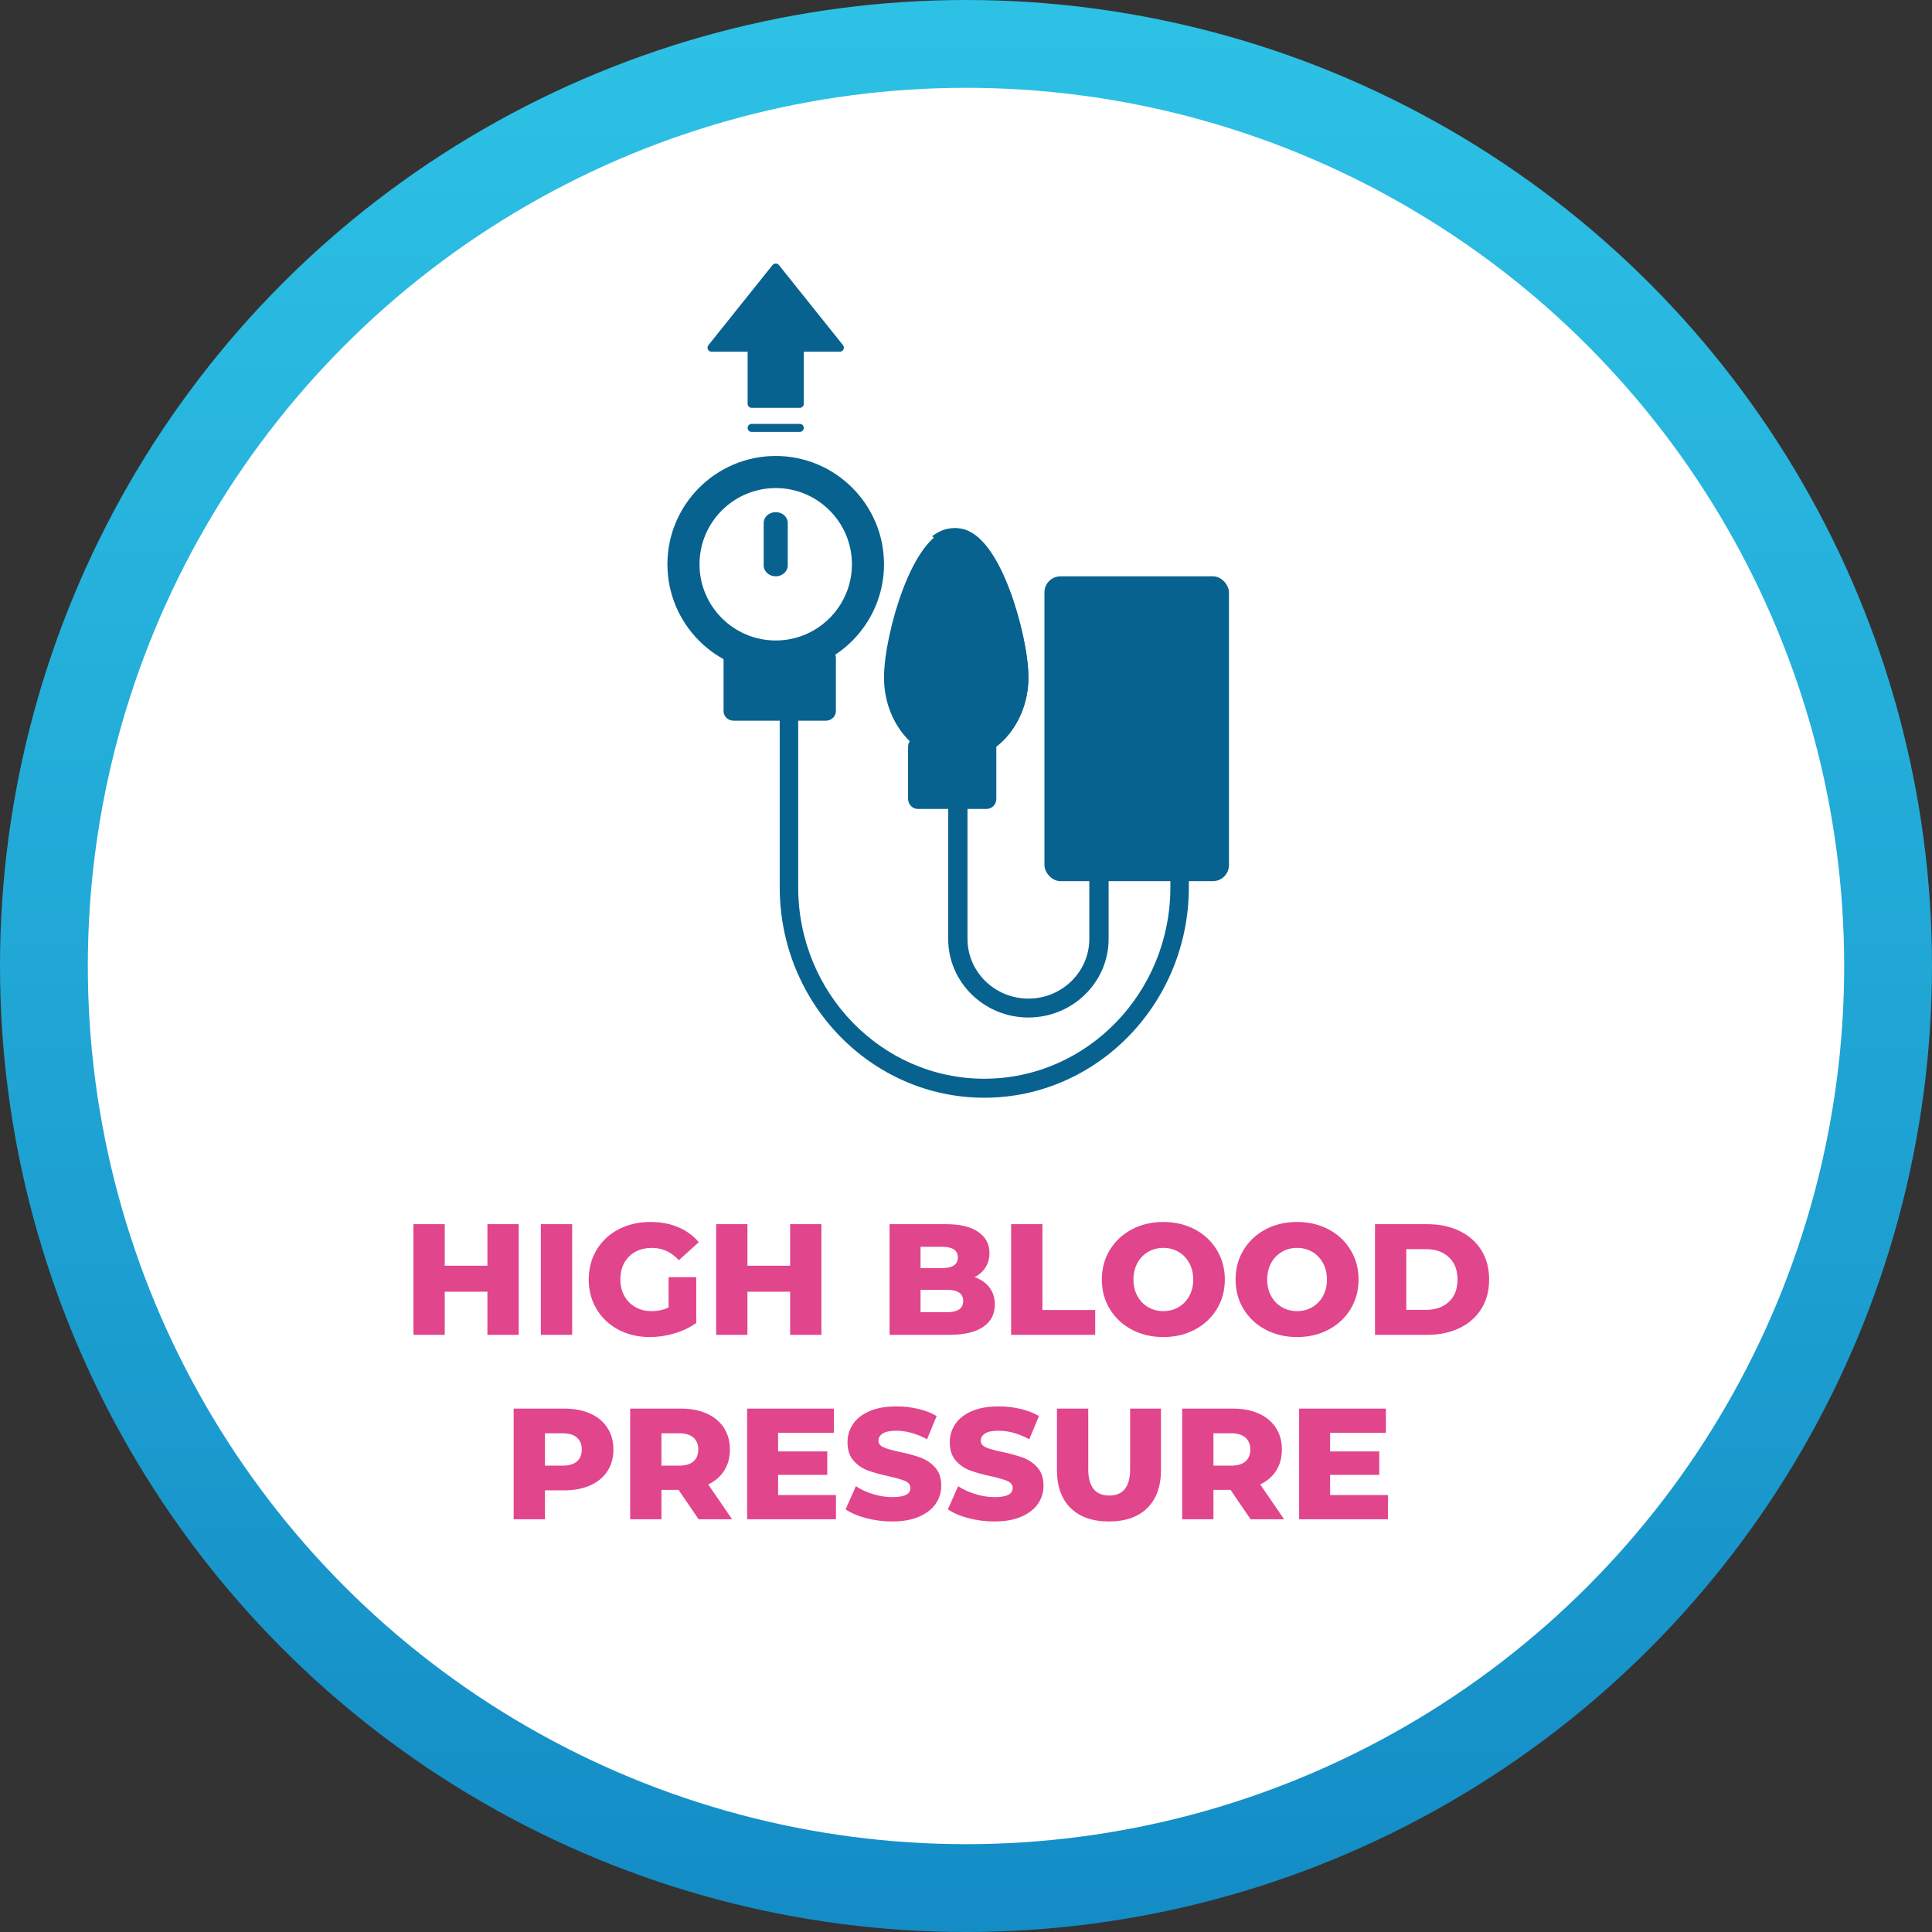
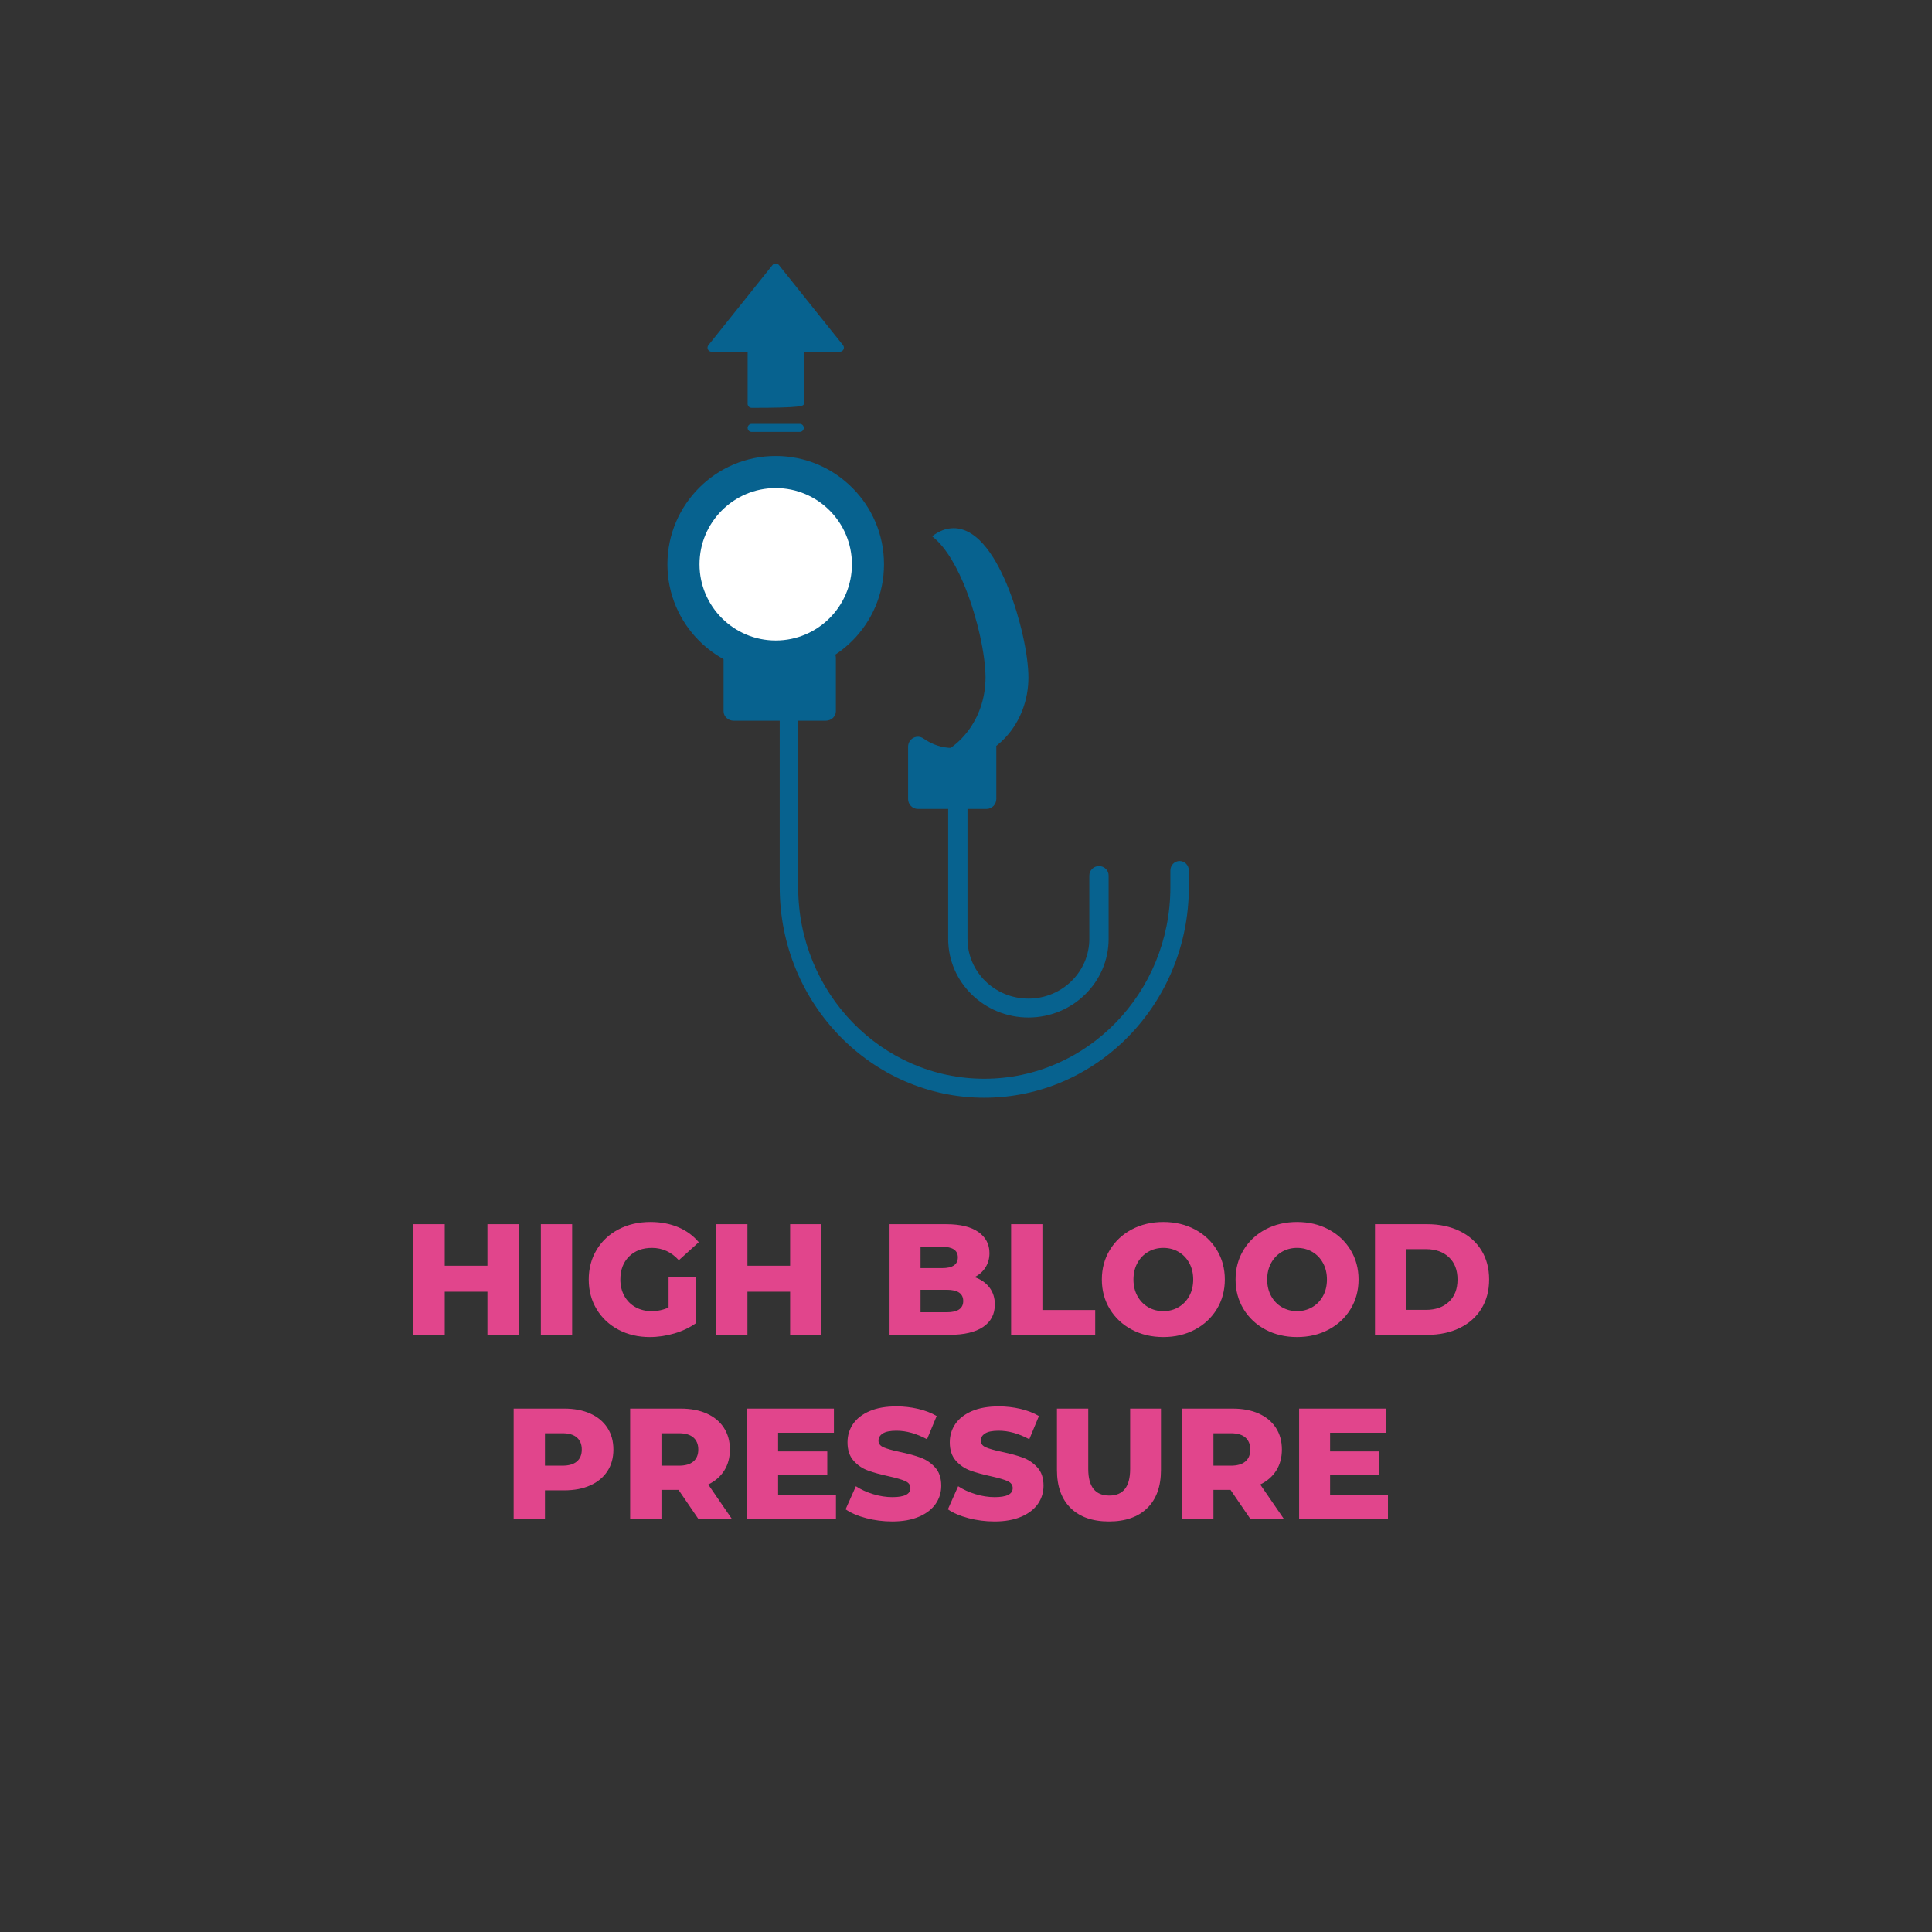
<svg xmlns="http://www.w3.org/2000/svg" width="220px" height="220px" viewBox="0 0 220 220" version="1.1">
  <rect x="0" y="0" width="220" height="220" fill="#333333" stroke="none" />
  <title>circle_high_blood_pressure</title>
  <defs>
    <linearGradient x1="50%" y1="0%" x2="50%" y2="100%" id="linearGradient-1">
      <stop stop-color="#2DC1E5" offset="0%" />
      <stop stop-color="#148DC6" offset="100%" />
    </linearGradient>
  </defs>
  <g id="Art-Direction-V3" stroke="none" stroke-width="1" fill="none" fill-rule="evenodd">
    <g id="Manage-Your-Risks-UnbrandedWebsite-V3-Copy" transform="translate(-470, -1400)">
      <g id="Group-9" transform="translate(190, 1400)">
        <g id="circle_high_blood_pressure" transform="translate(280, 0)">
-           <circle id="Oval-Copy-11" stroke="url(#linearGradient-1)" stroke-width="10" fill="#FFFFFF" cx="110" cy="110" r="105" />
          <path d="M50.643,152 L50.643,147.086 L55.503,147.086 L55.503,152 L59.067,152 L59.067,139.4 L55.503,139.4 L55.503,144.134 L50.643,144.134 L50.643,139.4 L47.079,139.4 L47.079,152 L50.643,152 Z M65.151,152 L65.151,139.4 L61.587,139.4 L61.587,152 L65.151,152 Z M73.989,152.252 C74.925,152.252 75.861,152.114 76.797,151.838 C77.733,151.562 78.561,151.166 79.281,150.65 L79.281,150.65 L79.281,145.43 L76.131,145.43 L76.131,148.886 C75.531,149.162 74.889,149.3 74.205,149.3 C73.509,149.3 72.891,149.147 72.351,148.841 C71.811,148.535 71.391,148.109 71.091,147.563 C70.791,147.017 70.641,146.396 70.641,145.7 C70.641,144.608 70.971,143.735 71.631,143.081 C72.291,142.427 73.161,142.1 74.241,142.1 C75.429,142.1 76.449,142.568 77.301,143.504 L77.301,143.504 L79.569,141.452 C78.945,140.708 78.165,140.138 77.229,139.742 C76.293,139.346 75.237,139.148 74.061,139.148 C72.717,139.148 71.511,139.427 70.443,139.985 C69.375,140.543 68.541,141.32 67.941,142.316 C67.341,143.312 67.041,144.44 67.041,145.7 C67.041,146.96 67.341,148.088 67.941,149.084 C68.541,150.08 69.369,150.857 70.425,151.415 C71.481,151.973 72.669,152.252 73.989,152.252 Z M85.113,152 L85.113,147.086 L89.973,147.086 L89.973,152 L93.537,152 L93.537,139.4 L89.973,139.4 L89.973,144.134 L85.113,144.134 L85.113,139.4 L81.549,139.4 L81.549,152 L85.113,152 Z M108.099,152 C109.779,152 111.063,151.7 111.951,151.1 C112.839,150.5 113.283,149.648 113.283,148.544 C113.283,147.788 113.079,147.143 112.671,146.609 C112.263,146.075 111.699,145.682 110.979,145.43 C111.519,145.154 111.936,144.779 112.23,144.305 C112.524,143.831 112.671,143.294 112.671,142.694 C112.671,141.686 112.251,140.885 111.411,140.291 C110.571,139.697 109.347,139.4 107.739,139.4 L107.739,139.4 L101.295,139.4 L101.295,152 L108.099,152 Z M107.271,144.404 L104.823,144.404 L104.823,141.974 L107.271,141.974 C108.471,141.974 109.071,142.376 109.071,143.18 C109.071,143.996 108.471,144.404 107.271,144.404 L107.271,144.404 Z M107.811,149.426 L104.823,149.426 L104.823,146.87 L107.811,146.87 C109.059,146.87 109.683,147.296 109.683,148.148 C109.683,149 109.059,149.426 107.811,149.426 L107.811,149.426 Z M124.713,152 L124.713,149.174 L118.701,149.174 L118.701,139.4 L115.137,139.4 L115.137,152 L124.713,152 Z M132.471,152.252 C133.803,152.252 135,151.97 136.062,151.406 C137.124,150.842 137.958,150.062 138.564,149.066 C139.17,148.07 139.473,146.948 139.473,145.7 C139.473,144.452 139.17,143.33 138.564,142.334 C137.958,141.338 137.124,140.558 136.062,139.994 C135,139.43 133.803,139.148 132.471,139.148 C131.139,139.148 129.942,139.43 128.88,139.994 C127.818,140.558 126.984,141.338 126.378,142.334 C125.772,143.33 125.469,144.452 125.469,145.7 C125.469,146.948 125.772,148.07 126.378,149.066 C126.984,150.062 127.818,150.842 128.88,151.406 C129.942,151.97 131.139,152.252 132.471,152.252 Z M132.471,149.3 C131.835,149.3 131.259,149.15 130.743,148.85 C130.227,148.55 129.819,148.127 129.519,147.581 C129.219,147.035 129.069,146.408 129.069,145.7 C129.069,144.992 129.219,144.365 129.519,143.819 C129.819,143.273 130.227,142.85 130.743,142.55 C131.259,142.25 131.835,142.1 132.471,142.1 C133.107,142.1 133.683,142.25 134.199,142.55 C134.715,142.85 135.123,143.273 135.423,143.819 C135.723,144.365 135.873,144.992 135.873,145.7 C135.873,146.408 135.723,147.035 135.423,147.581 C135.123,148.127 134.715,148.55 134.199,148.85 C133.683,149.15 133.107,149.3 132.471,149.3 Z M147.699,152.252 C149.031,152.252 150.228,151.97 151.29,151.406 C152.352,150.842 153.186,150.062 153.792,149.066 C154.398,148.07 154.701,146.948 154.701,145.7 C154.701,144.452 154.398,143.33 153.792,142.334 C153.186,141.338 152.352,140.558 151.29,139.994 C150.228,139.43 149.031,139.148 147.699,139.148 C146.367,139.148 145.17,139.43 144.108,139.994 C143.046,140.558 142.212,141.338 141.606,142.334 C141,143.33 140.697,144.452 140.697,145.7 C140.697,146.948 141,148.07 141.606,149.066 C142.212,150.062 143.046,150.842 144.108,151.406 C145.17,151.97 146.367,152.252 147.699,152.252 Z M147.699,149.3 C147.063,149.3 146.487,149.15 145.971,148.85 C145.455,148.55 145.047,148.127 144.747,147.581 C144.447,147.035 144.297,146.408 144.297,145.7 C144.297,144.992 144.447,144.365 144.747,143.819 C145.047,143.273 145.455,142.85 145.971,142.55 C146.487,142.25 147.063,142.1 147.699,142.1 C148.335,142.1 148.911,142.25 149.427,142.55 C149.943,142.85 150.351,143.273 150.651,143.819 C150.951,144.365 151.101,144.992 151.101,145.7 C151.101,146.408 150.951,147.035 150.651,147.581 C150.351,148.127 149.943,148.55 149.427,148.85 C148.911,149.15 148.335,149.3 147.699,149.3 Z M162.531,152 C163.911,152 165.135,151.742 166.203,151.226 C167.271,150.71 168.099,149.978 168.687,149.03 C169.275,148.082 169.569,146.972 169.569,145.7 C169.569,144.428 169.275,143.318 168.687,142.37 C168.099,141.422 167.271,140.69 166.203,140.174 C165.135,139.658 163.911,139.4 162.531,139.4 L162.531,139.4 L156.573,139.4 L156.573,152 L162.531,152 Z M162.387,149.156 L160.137,149.156 L160.137,142.244 L162.387,142.244 C163.467,142.244 164.334,142.55 164.988,143.162 C165.642,143.774 165.969,144.62 165.969,145.7 C165.969,146.78 165.642,147.626 164.988,148.238 C164.334,148.85 163.467,149.156 162.387,149.156 L162.387,149.156 Z M62.055,173 L62.055,169.706 L64.251,169.706 C65.391,169.706 66.381,169.517 67.221,169.139 C68.061,168.761 68.709,168.224 69.165,167.528 C69.621,166.832 69.849,166.01 69.849,165.062 C69.849,164.114 69.621,163.289 69.165,162.587 C68.709,161.885 68.061,161.345 67.221,160.967 C66.381,160.589 65.391,160.4 64.251,160.4 L64.251,160.4 L58.491,160.4 L58.491,173 L62.055,173 Z M64.035,166.898 L62.055,166.898 L62.055,163.208 L64.035,163.208 C64.767,163.208 65.319,163.37 65.691,163.694 C66.063,164.018 66.249,164.474 66.249,165.062 C66.249,165.65 66.063,166.103 65.691,166.421 C65.319,166.739 64.767,166.898 64.035,166.898 L64.035,166.898 Z M75.321,173 L75.321,169.652 L77.265,169.652 L79.551,173 L83.367,173 L80.649,169.04 C81.441,168.656 82.05,168.125 82.476,167.447 C82.902,166.769 83.115,165.974 83.115,165.062 C83.115,164.114 82.887,163.289 82.431,162.587 C81.975,161.885 81.327,161.345 80.487,160.967 C79.647,160.589 78.657,160.4 77.517,160.4 L77.517,160.4 L71.757,160.4 L71.757,173 L75.321,173 Z M77.301,166.898 L75.321,166.898 L75.321,163.208 L77.301,163.208 C78.033,163.208 78.585,163.37 78.957,163.694 C79.329,164.018 79.515,164.474 79.515,165.062 C79.515,165.65 79.329,166.103 78.957,166.421 C78.585,166.739 78.033,166.898 77.301,166.898 L77.301,166.898 Z M95.193,173 L95.193,170.246 L88.605,170.246 L88.605,167.942 L94.203,167.942 L94.203,165.278 L88.605,165.278 L88.605,163.154 L94.959,163.154 L94.959,160.4 L85.077,160.4 L85.077,173 L95.193,173 Z M101.601,173.252 C102.801,173.252 103.821,173.069 104.661,172.703 C105.501,172.337 106.131,171.848 106.551,171.236 C106.971,170.624 107.181,169.94 107.181,169.184 C107.181,168.308 106.95,167.615 106.488,167.105 C106.026,166.595 105.48,166.223 104.85,165.989 C104.22,165.755 103.425,165.536 102.465,165.332 C101.613,165.152 100.995,164.978 100.611,164.81 C100.227,164.642 100.035,164.39 100.035,164.054 C100.035,163.718 100.197,163.445 100.521,163.235 C100.845,163.025 101.361,162.92 102.069,162.92 C103.197,162.92 104.361,163.244 105.561,163.892 L105.561,163.892 L106.659,161.246 C106.047,160.886 105.339,160.613 104.535,160.427 C103.731,160.241 102.915,160.148 102.087,160.148 C100.875,160.148 99.852,160.328 99.018,160.688 C98.184,161.048 97.557,161.537 97.137,162.155 C96.717,162.773 96.507,163.466 96.507,164.234 C96.507,165.11 96.735,165.806 97.191,166.322 C97.647,166.838 98.193,167.213 98.829,167.447 C99.465,167.681 100.257,167.9 101.205,168.104 C102.069,168.296 102.696,168.479 103.086,168.653 C103.476,168.827 103.671,169.094 103.671,169.454 C103.671,170.138 102.987,170.48 101.619,170.48 C100.899,170.48 100.167,170.366 99.423,170.138 C98.679,169.91 98.025,169.61 97.461,169.238 L97.461,169.238 L96.291,171.866 C96.891,172.286 97.671,172.622 98.631,172.874 C99.591,173.126 100.581,173.252 101.601,173.252 Z M113.247,173.252 C114.447,173.252 115.467,173.069 116.307,172.703 C117.147,172.337 117.777,171.848 118.197,171.236 C118.617,170.624 118.827,169.94 118.827,169.184 C118.827,168.308 118.596,167.615 118.134,167.105 C117.672,166.595 117.126,166.223 116.496,165.989 C115.866,165.755 115.071,165.536 114.111,165.332 C113.259,165.152 112.641,164.978 112.257,164.81 C111.873,164.642 111.681,164.39 111.681,164.054 C111.681,163.718 111.843,163.445 112.167,163.235 C112.491,163.025 113.007,162.92 113.715,162.92 C114.843,162.92 116.007,163.244 117.207,163.892 L117.207,163.892 L118.305,161.246 C117.693,160.886 116.985,160.613 116.181,160.427 C115.377,160.241 114.561,160.148 113.733,160.148 C112.521,160.148 111.498,160.328 110.664,160.688 C109.83,161.048 109.203,161.537 108.783,162.155 C108.363,162.773 108.153,163.466 108.153,164.234 C108.153,165.11 108.381,165.806 108.837,166.322 C109.293,166.838 109.839,167.213 110.475,167.447 C111.111,167.681 111.903,167.9 112.851,168.104 C113.715,168.296 114.342,168.479 114.732,168.653 C115.122,168.827 115.317,169.094 115.317,169.454 C115.317,170.138 114.633,170.48 113.265,170.48 C112.545,170.48 111.813,170.366 111.069,170.138 C110.325,169.91 109.671,169.61 109.107,169.238 L109.107,169.238 L107.937,171.866 C108.537,172.286 109.317,172.622 110.277,172.874 C111.237,173.126 112.227,173.252 113.247,173.252 Z M126.279,173.252 C128.151,173.252 129.606,172.742 130.644,171.722 C131.682,170.702 132.201,169.256 132.201,167.384 L132.201,167.384 L132.201,160.4 L128.691,160.4 L128.691,167.276 C128.691,169.292 127.899,170.3 126.315,170.3 C124.719,170.3 123.921,169.292 123.921,167.276 L123.921,167.276 L123.921,160.4 L120.357,160.4 L120.357,167.384 C120.357,169.256 120.876,170.702 121.914,171.722 C122.952,172.742 124.407,173.252 126.279,173.252 Z M138.177,173 L138.177,169.652 L140.121,169.652 L142.407,173 L146.223,173 L143.505,169.04 C144.297,168.656 144.906,168.125 145.332,167.447 C145.758,166.769 145.971,165.974 145.971,165.062 C145.971,164.114 145.743,163.289 145.287,162.587 C144.831,161.885 144.183,161.345 143.343,160.967 C142.503,160.589 141.513,160.4 140.373,160.4 L140.373,160.4 L134.613,160.4 L134.613,173 L138.177,173 Z M140.157,166.898 L138.177,166.898 L138.177,163.208 L140.157,163.208 C140.889,163.208 141.441,163.37 141.813,163.694 C142.185,164.018 142.371,164.474 142.371,165.062 C142.371,165.65 142.185,166.103 141.813,166.421 C141.441,166.739 140.889,166.898 140.157,166.898 L140.157,166.898 Z M158.049,173 L158.049,170.246 L151.461,170.246 L151.461,167.942 L157.059,167.942 L157.059,165.278 L151.461,165.278 L151.461,163.154 L157.815,163.154 L157.815,160.4 L147.933,160.4 L147.933,173 L158.049,173 Z" id="HIGHBLOODPRESSURE" fill="#E1458C" fill-rule="nonzero" />
          <g id="Group-6" transform="translate(76, 30)">
            <g id="blood-pressure-gauge" fill="#07628F">
              <path d="M36.082,95 C23.238,95 12.788,84.249 12.788,71.034 L12.788,50.408 C12.788,49.811 13.259,49.327 13.839,49.327 C14.42,49.327 14.891,49.811 14.891,50.408 L14.891,71.034 C14.891,83.057 24.397,92.837 36.082,92.837 C47.767,92.837 57.273,83.057 57.273,71.034 L57.273,69.124 C57.273,68.526 57.744,68.042 58.324,68.042 C58.905,68.042 59.375,68.526 59.375,69.124 L59.375,71.034 C59.375,84.249 48.925,95 36.082,95 Z" id="Path" fill-rule="nonzero" />
              <path d="M41.106,85.865 C36.069,85.865 31.971,81.852 31.971,76.918 L31.971,60.452 C31.971,59.857 32.463,59.375 33.071,59.375 C33.678,59.375 34.17,59.857 34.17,60.452 L34.17,76.918 C34.17,80.664 37.281,83.712 41.106,83.712 C44.93,83.712 48.042,80.664 48.042,76.918 L48.042,69.698 C48.042,69.103 48.534,68.621 49.141,68.621 C49.748,68.621 50.24,69.103 50.24,69.698 L50.24,76.918 C50.24,81.852 46.143,85.865 41.106,85.865 Z" id="Path" fill-rule="nonzero" />
              <path d="M18.65,44.014 C18.318,43.816 17.901,43.792 17.545,43.949 C16.049,44.609 14.449,44.944 12.788,44.944 C11.128,44.944 9.528,44.609 8.032,43.949 C7.676,43.792 7.259,43.816 6.927,44.014 C6.595,44.213 6.394,44.557 6.394,44.926 L6.394,50.987 C6.394,51.584 6.909,52.067 7.543,52.067 L18.034,52.067 C18.668,52.067 19.183,51.584 19.183,50.987 L19.183,44.926 C19.183,44.557 18.982,44.213 18.65,44.014 Z" id="Path" fill-rule="nonzero" />
              <path d="M12.332,21.923 C5.532,21.923 0,27.455 0,34.255 C0,41.055 5.532,46.587 12.332,46.587 C19.131,46.587 24.663,41.054 24.663,34.255 C24.663,27.455 19.131,21.923 12.332,21.923 Z" id="Path" fill-rule="nonzero" />
              <path d="M36.859,54.073 C36.494,53.875 36.052,53.898 35.71,54.134 C34.722,54.812 33.598,55.17 32.461,55.17 C31.3,55.17 30.157,54.798 29.156,54.095 C28.813,53.855 28.369,53.828 28.002,54.025 C27.634,54.222 27.404,54.61 27.404,55.034 L27.404,60.976 C27.404,61.605 27.904,62.115 28.522,62.115 L36.334,62.115 C36.952,62.115 37.452,61.605 37.452,60.976 L37.452,55.079 C37.452,54.658 37.224,54.271 36.859,54.073 Z" id="Path" fill-rule="nonzero" />
-               <path d="M38.932,37.05 C37.731,33.899 35.706,30.144 32.884,30.144 C30.063,30.144 28.038,33.899 26.837,37.05 C25.557,40.404 24.663,44.558 24.663,47.151 C24.663,52.38 28.351,56.635 32.885,56.635 C37.418,56.635 41.106,52.38 41.106,47.151 C41.106,44.558 40.212,40.404 38.932,37.05 Z" id="Path" fill-rule="nonzero" />
              <path d="M38.854,37.05 C37.608,33.899 35.51,30.144 32.586,30.144 C31.695,30.144 30.881,30.494 30.144,31.068 C31.826,32.378 33.104,34.859 33.97,37.05 C35.296,40.404 36.222,44.558 36.222,47.151 C36.222,51.436 33.655,55.064 30.144,56.236 C30.918,56.494 31.737,56.635 32.586,56.635 C37.284,56.635 41.106,52.38 41.106,47.151 C41.106,44.558 40.18,40.404 38.854,37.05 Z" id="Path" fill-rule="nonzero" />
-               <rect id="Rectangle" x="42.933" y="35.625" width="21.01" height="34.712" rx="1.827" />
              <g id="direction-up" transform="translate(4.567, 0)" fill-rule="nonzero">
-                 <path d="M15.429,9.306 L8.121,0.171 C7.947,-0.045 7.582,-0.045 7.408,0.171 L0.1,9.306 C-0.01,9.443 -0.031,9.631 0.045,9.789 C0.121,9.947 0.281,10.048 0.457,10.048 L4.567,10.048 L4.567,15.986 C4.567,16.238 4.772,16.442 5.024,16.442 L10.505,16.442 C10.757,16.442 10.962,16.238 10.962,15.986 L10.962,10.048 L15.072,10.048 C15.248,10.048 15.408,9.947 15.484,9.789 C15.56,9.631 15.539,9.443 15.429,9.306 Z" id="Path" />
+                 <path d="M15.429,9.306 L8.121,0.171 C7.947,-0.045 7.582,-0.045 7.408,0.171 L0.1,9.306 C-0.01,9.443 -0.031,9.631 0.045,9.789 C0.121,9.947 0.281,10.048 0.457,10.048 L4.567,10.048 L4.567,15.986 C4.567,16.238 4.772,16.442 5.024,16.442 C10.757,16.442 10.962,16.238 10.962,15.986 L10.962,10.048 L15.072,10.048 C15.248,10.048 15.408,9.947 15.484,9.789 C15.56,9.631 15.539,9.443 15.429,9.306 Z" id="Path" />
                <path d="M10.505,18.269 L5.024,18.269 C4.772,18.269 4.567,18.474 4.567,18.726 C4.567,18.978 4.772,19.183 5.024,19.183 L10.505,19.183 C10.757,19.183 10.962,18.978 10.962,18.726 C10.962,18.474 10.757,18.269 10.505,18.269 Z" id="Path" />
              </g>
            </g>
            <path d="M12.332,25.577 C7.547,25.577 3.654,29.47 3.654,34.255 C3.654,39.04 7.547,42.933 12.332,42.933 C17.117,42.933 21.01,39.04 21.01,34.255 C21.01,29.47 17.117,25.577 12.332,25.577 Z" id="Path" fill="#FFFFFF" fill-rule="nonzero" />
-             <path d="M12.332,35.625 C11.575,35.625 10.962,35.072 10.962,34.39 L10.962,29.552 C10.962,28.87 11.575,28.317 12.332,28.317 C13.088,28.317 13.702,28.87 13.702,29.552 L13.702,34.39 C13.702,35.072 13.088,35.625 12.332,35.625 Z" id="Path" fill="#07628F" fill-rule="nonzero" />
          </g>
        </g>
      </g>
    </g>
  </g>
</svg>